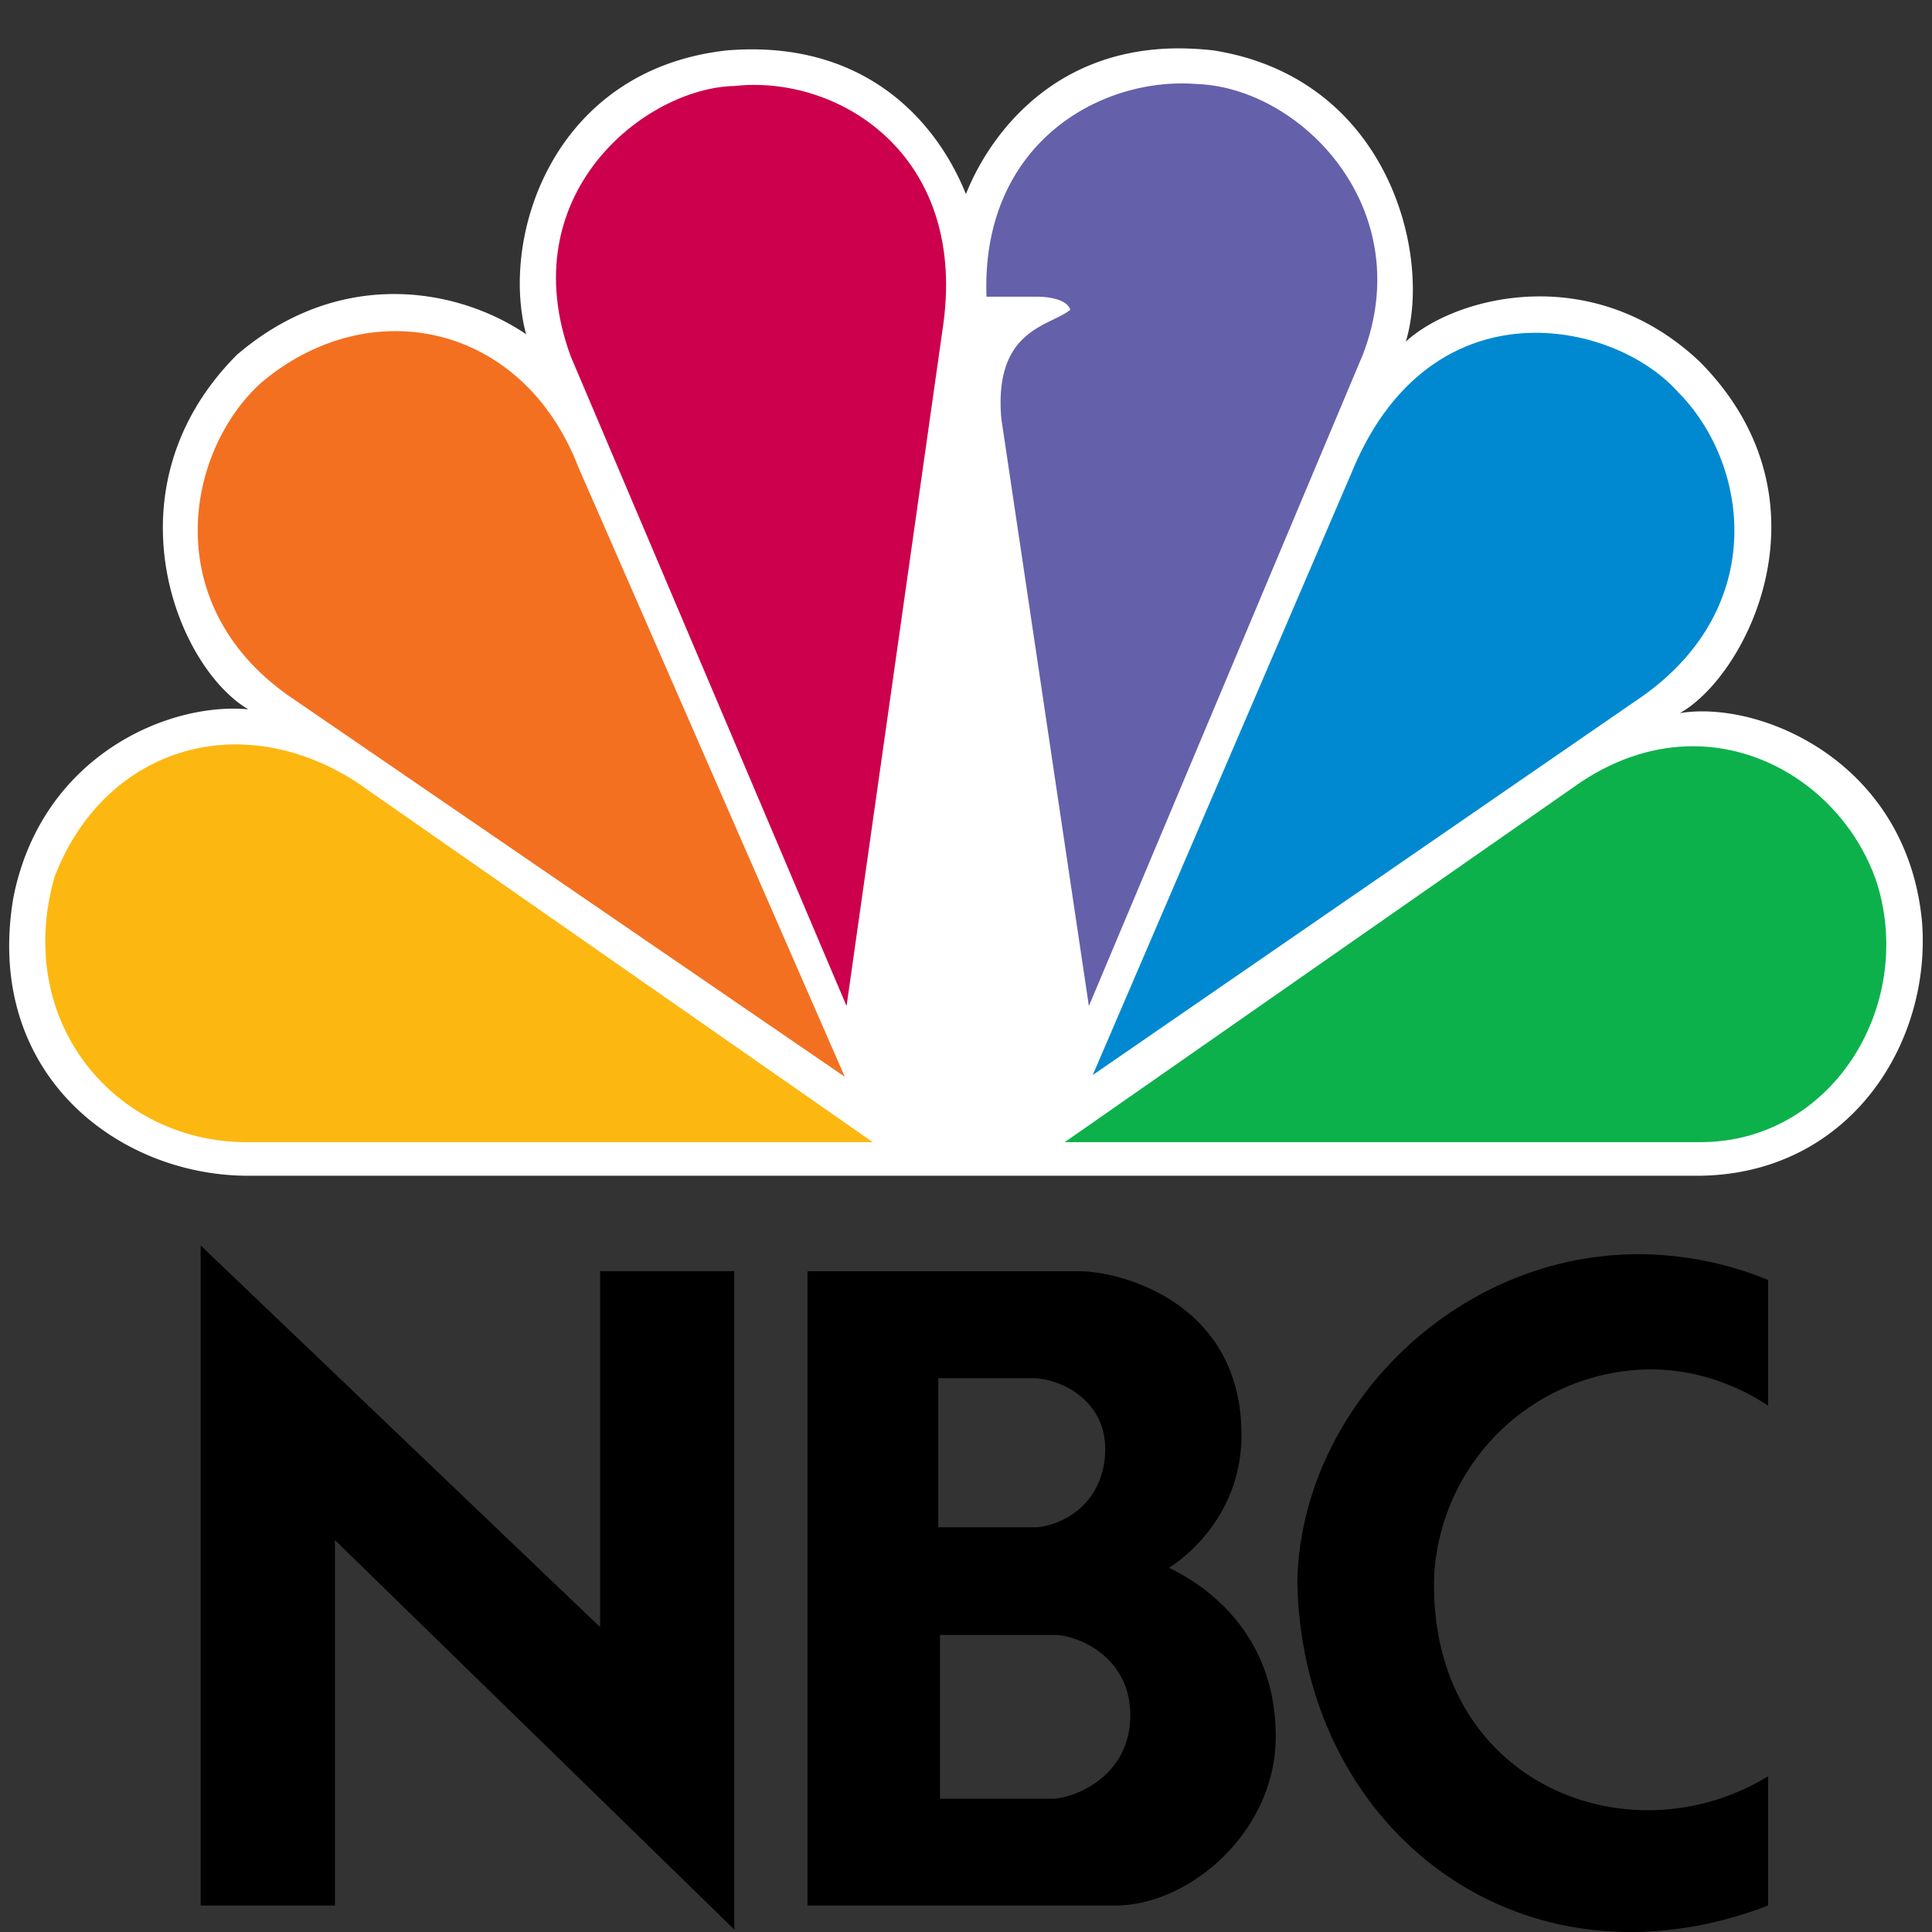
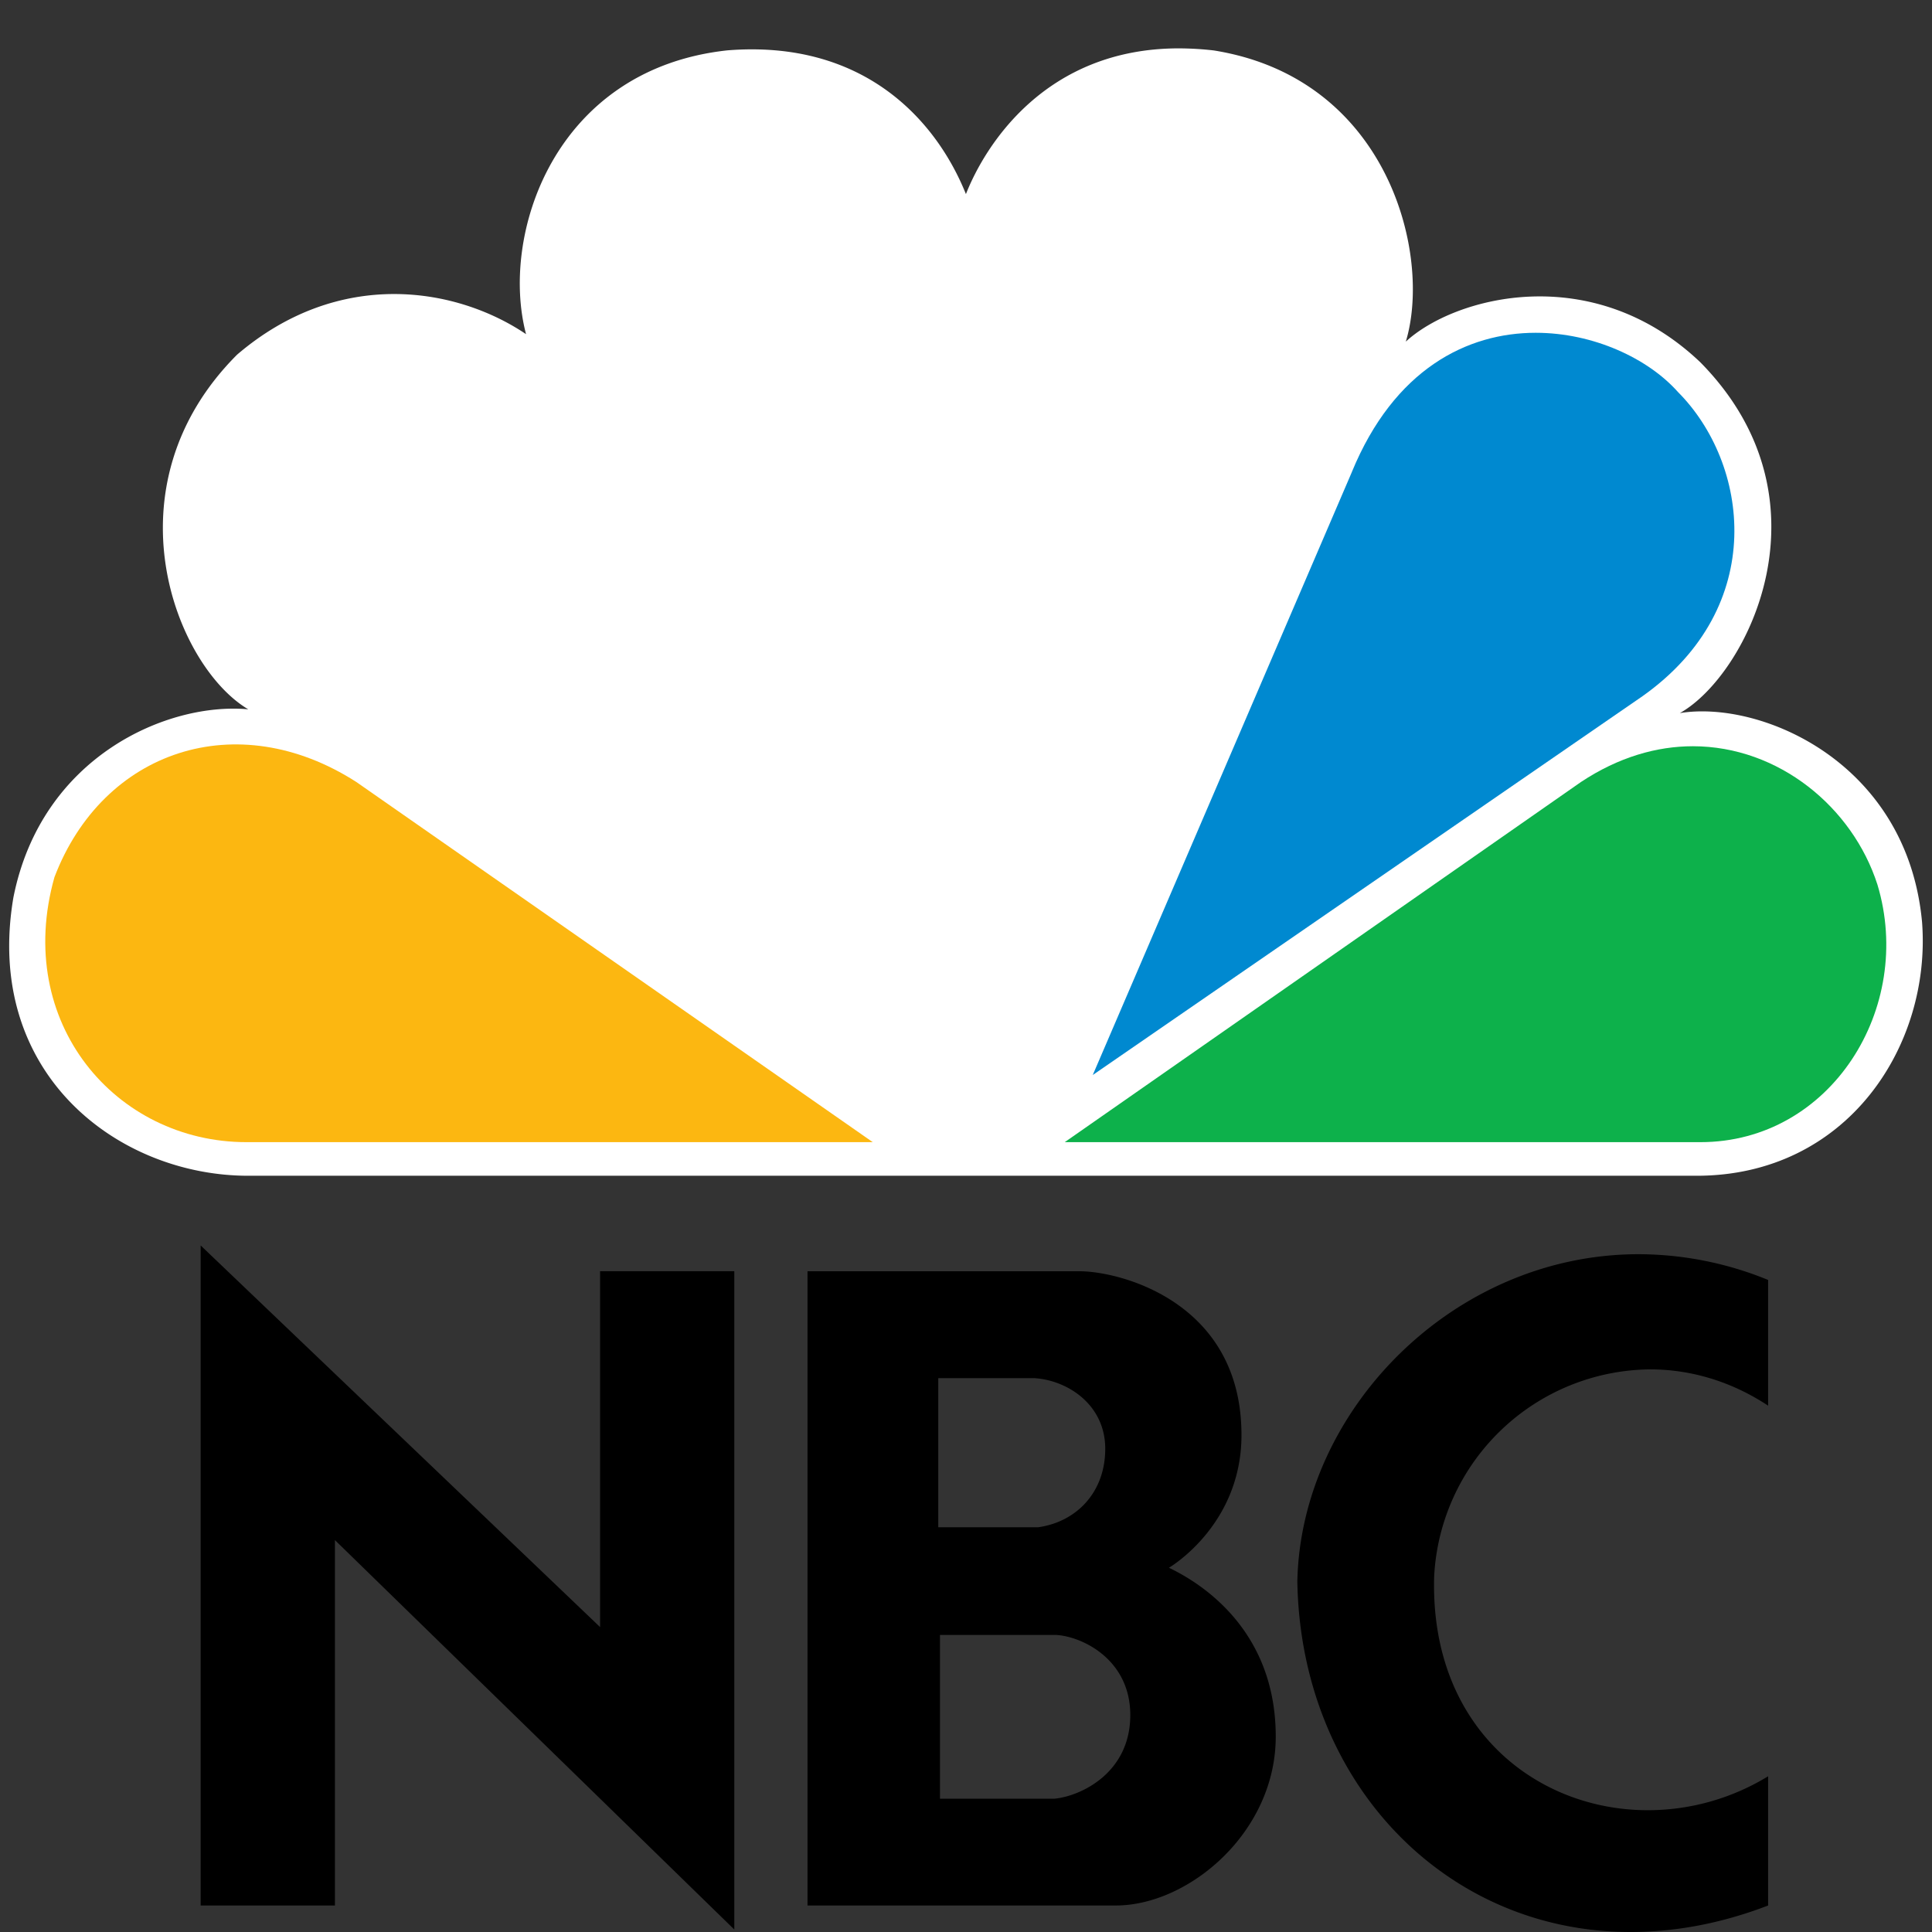
<svg xmlns="http://www.w3.org/2000/svg" fill="none" height="28" width="28">
  <rect width="100%" height="100%" fill="#333333" stroke="none" />
  <g clip-path="url(#clip0)">
    <path fill="#fff" d="M13.999 2.813C13.566 1.735 12.513.571 10.54.73c-2.512.273-3.296 2.679-2.916 4.113-1-.676-2.702-.974-4.188.297-1.918 1.92-.892 4.517.162 5.14-1.162-.108-2.998.677-3.404 2.728-.432 2.547 1.512 4.032 3.404 4.032h20.99c2.19 0 3.404-1.892 3.268-3.675-.215-2.328-2.348-3.222-3.511-3.03.972-.542 2.27-3.086.296-5.086-1.567-1.489-3.564-.947-4.267-.298.379-1.244-.242-3.814-2.783-4.22a4.57 4.57 0 00-.506-.03c-1.94 0-2.813 1.416-3.086 2.112z" />
-     <path fill="#F37021" d="M3.787 5.545c-1.108 1.002-1.511 3.272.486 4.6l7.97 5.46-3.864-8.842c-.81-2.086-3.025-2.541-4.592-1.218z" />
-     <path fill="#CC004C" d="M10.647 1.246c-1.295.026-3.24 1.567-2.375 3.92l3.997 9.414 1.405-9.902c.325-2.46-1.54-3.596-3.027-3.432z" />
-     <path fill="#6460AA" d="M14.297 4.3h.755s.404 0 .459.19c-.298.243-1.107.274-1 1.57l1.27 8.52 3.97-9.44c.812-2.108-.892-3.868-2.404-3.922a2.964 2.964 0 00-.215-.009c-1.357 0-2.912.985-2.835 3.092z" />
    <path fill="#0089D0" d="M19.591 6.844l-3.754 8.736 7.967-5.49c1.837-1.301 1.54-3.381.513-4.41-.431-.484-1.223-.857-2.06-.857-.991 0-2.051.524-2.666 2.02z" />
    <path fill="#0DB14B" d="M22.913 11.333l-7.482 5.22h9.213c1.89 0 3.104-1.947 2.565-3.733-.362-1.123-1.432-2.004-2.674-2.005-.523 0-1.077.157-1.622.518z" />
    <path fill="#FCB711" d="M3.572 16.553h9.077l-7.485-5.22c-1.729-1.11-3.673-.46-4.375 1.38-.595 2.109.89 3.84 2.783 3.84z" />
    <path fill="#000" d="M13.624 23.695h1.684c.387.024 1.073.362 1.073 1.161 0 .836-.712 1.174-1.098 1.212h-1.66v-2.373zm-.026-3.722h1.386c.474.025 1.034.375 1.034 1.024 0 .637-.424 1.061-.972 1.137h-1.448v-2.161zm-1.895-1.55v9.193h4.466c1.06 0 2.32-1.061 2.32-2.448 0-1.448-.948-2.16-1.548-2.447 0 0 1.098-.637 1.05-2.011-.05-1.849-1.76-2.286-2.346-2.286h-3.942zM4.854 27.616V22.32l5.788 5.644v-9.541H8.697v5.158L2.908 18.05v9.566h1.946zM18.802 22.92c.049 2.907 2.14 5.08 4.828 5.08.637 0 1.309-.12 1.995-.384v-1.873a3.343 3.343 0 01-1.742.492c-1.627 0-3.162-1.203-3.098-3.39a3.164 3.164 0 013.13-2.999c.574 0 1.165.166 1.71.526V18.55a4.978 4.978 0 00-1.877-.373c-2.682 0-4.895 2.259-4.946 4.743z" />
  </g>
  <defs>
    <clipPath id="clip0">
      <path d="M.134.7h27.733V28H.134z" fill="#fff" />
    </clipPath>
  </defs>
</svg>